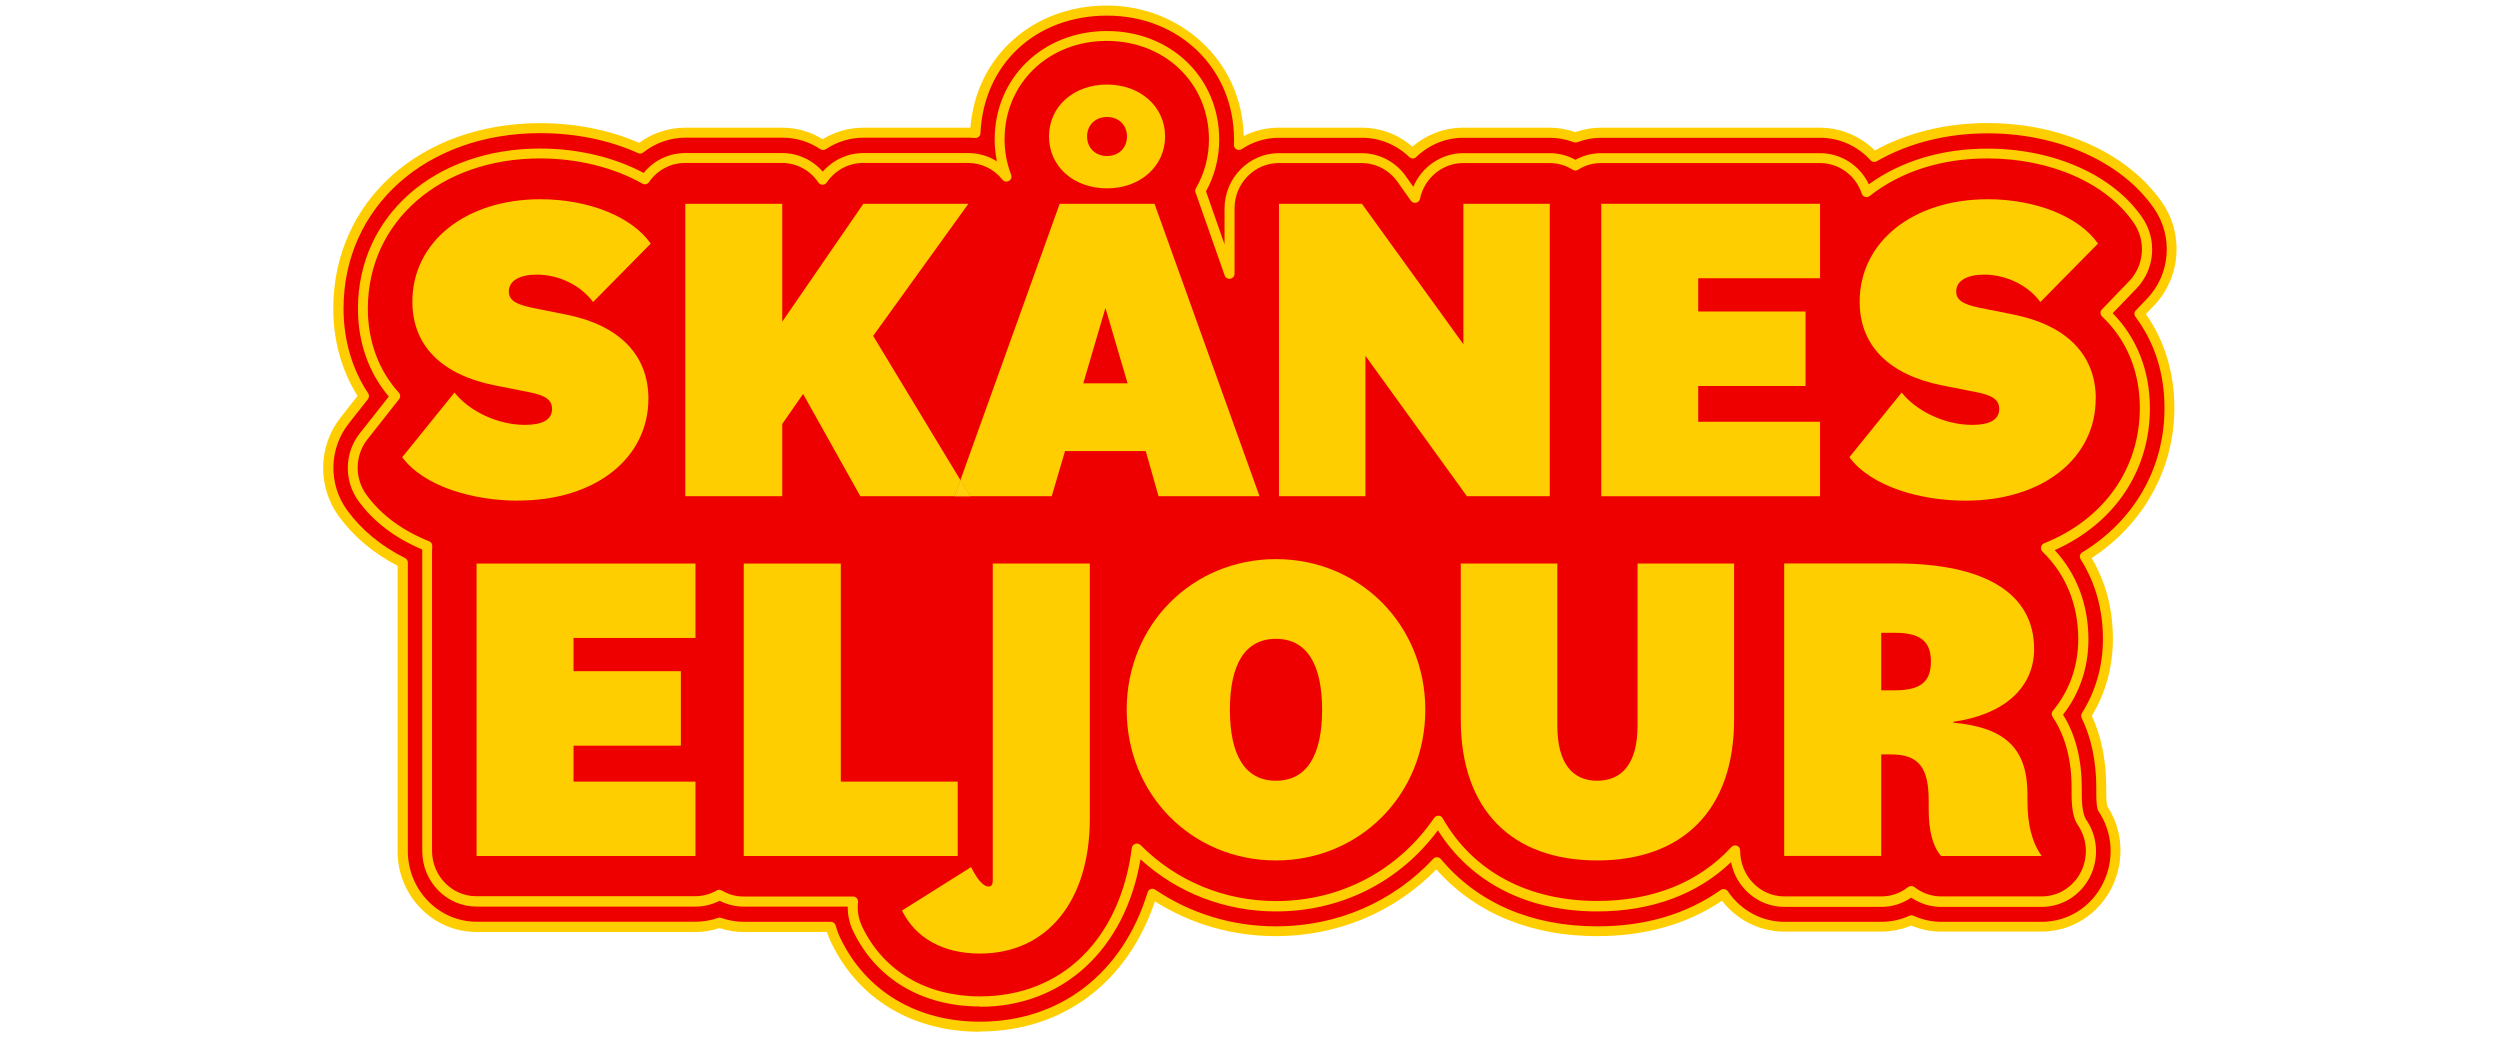
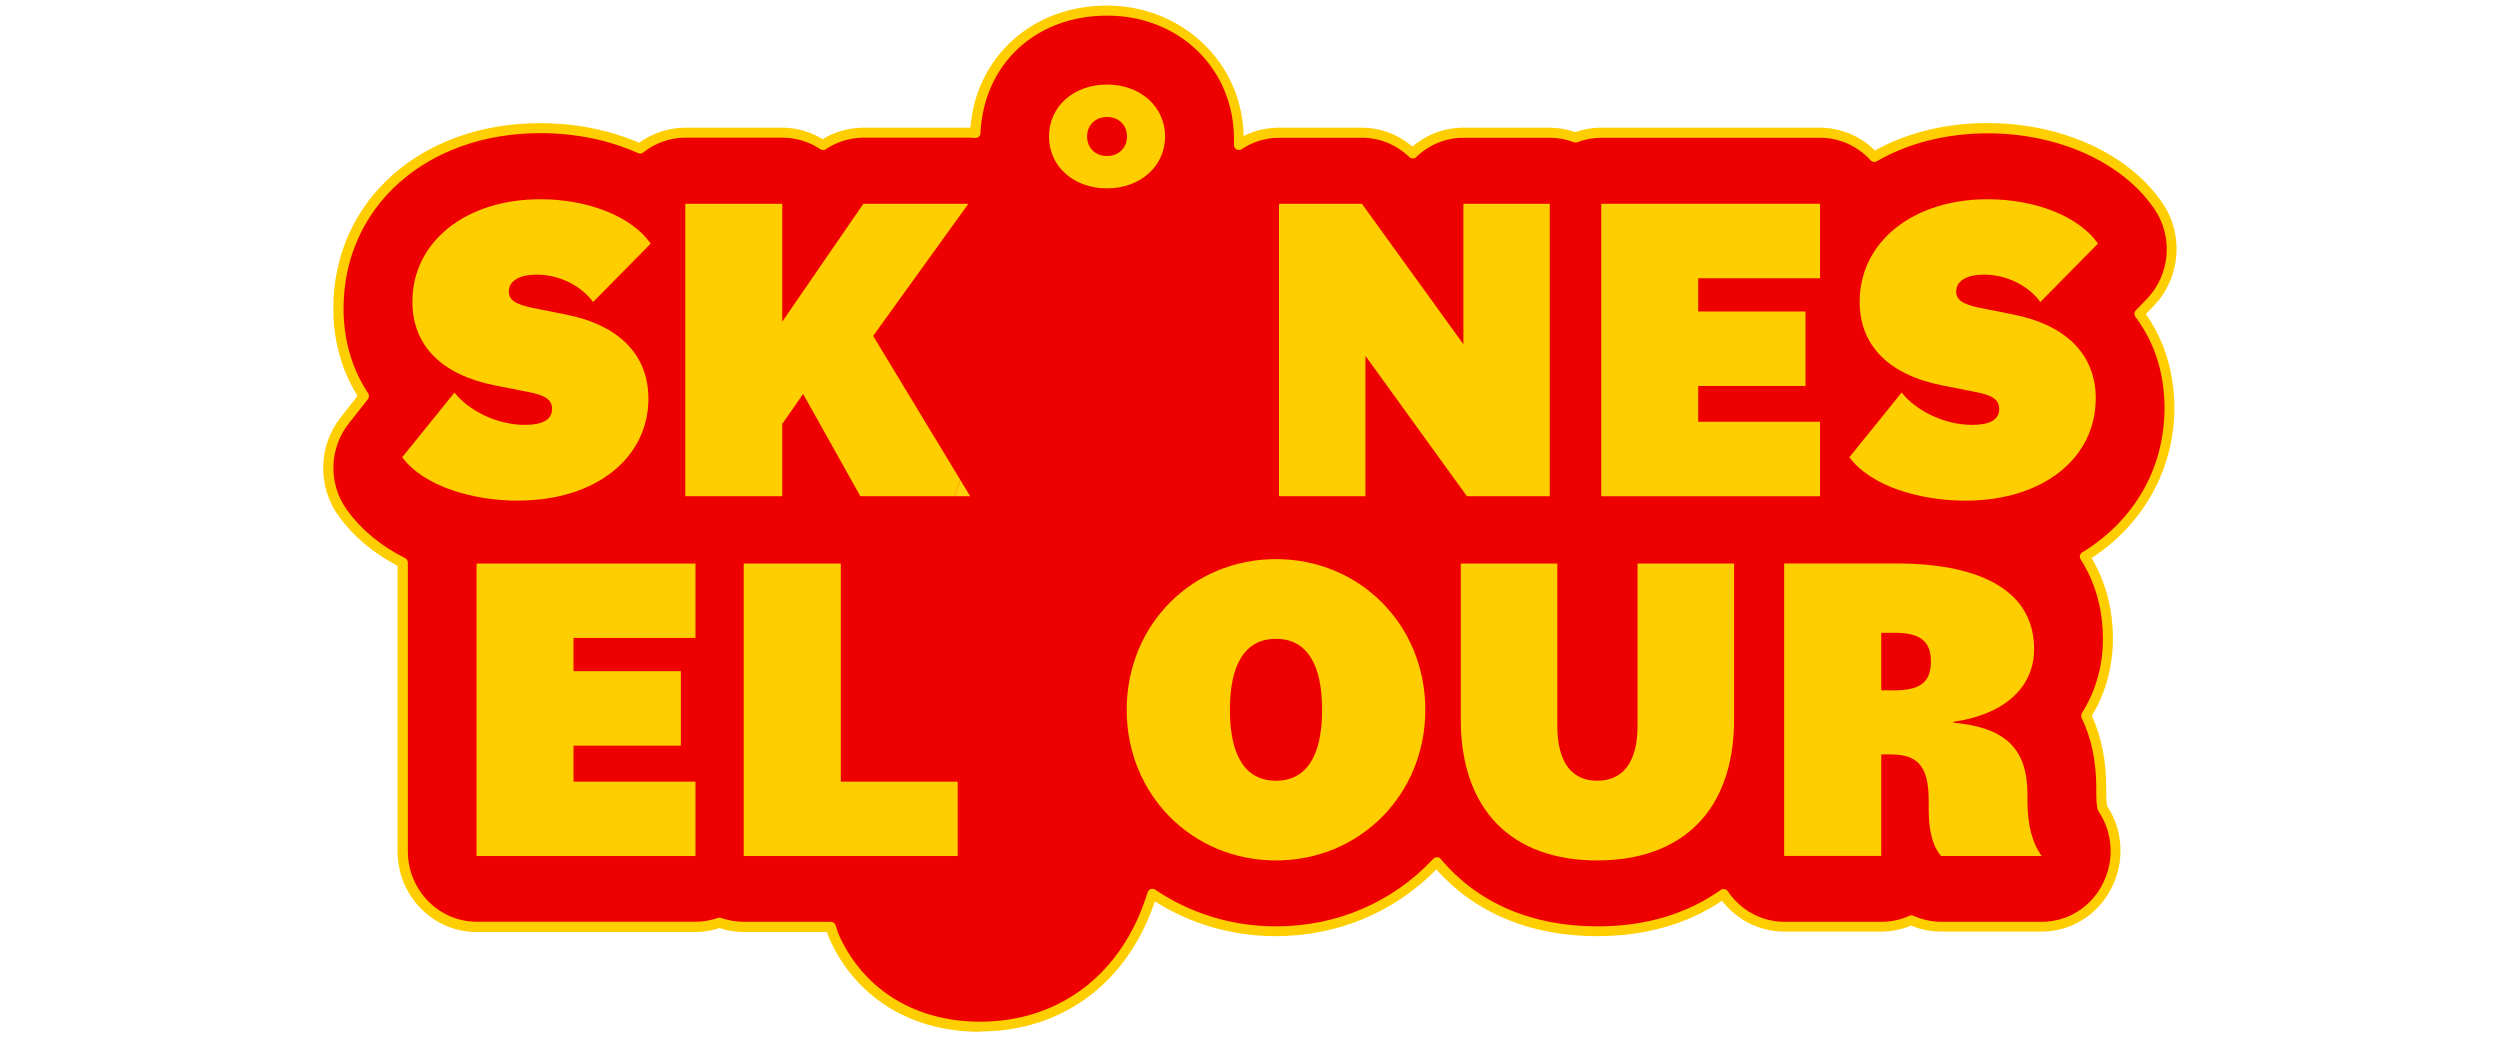
<svg xmlns="http://www.w3.org/2000/svg" id="Lager_2" data-name="Lager 2" viewBox="0 0 248.07 102.93">
  <defs>
    <style>
      .cls-1 {
        fill: #e20000;
      }

      .cls-1, .cls-2, .cls-3, .cls-4 {
        stroke-width: 0px;
      }

      .cls-2 {
        fill: #ffce00;
      }

      .cls-3 {
        fill: #ffd00b;
      }

      .cls-4 {
        fill: #ef0000;
      }
    </style>
  </defs>
  <path class="cls-1" d="m208.94,30.36c2.52,2.34,3.89,5.5,3.89,9.21,0,6.22-3.84,11.23-9.81,13.57,2.41,2.28,3.71,5.33,3.71,8.83,0,2.79-.94,5.26-2.64,7.26,1.52,2.19,1.98,4.8,1.98,7.17v.62c0,1.29.18,2.19.51,2.67,1.06,1.49,1.19,3.44.35,5.07-.84,1.63-2.51,2.65-4.34,2.65h-9.98c-1.07,0-2.12-.36-2.96-1.01-.82.64-1.85,1.01-2.97,1.01h-9.63c-2.7,0-4.89-2.19-4.89-4.89v-.06c-3.22,3.44-7.92,5.38-13.67,5.38-7.18,0-12.74-3.05-15.78-8.27-3.53,5.04-9.37,8.27-16.1,8.27-5.42,0-10.28-2.1-13.8-5.57-1.2,8.99-7.15,14.8-15.56,14.8-5.51,0-9.93-2.55-12.12-7-.42-.86-.58-1.78-.47-2.68h-10.85c-.87,0-1.69-.23-2.39-.64-.71.41-1.53.64-2.4.64h-21.72c-2.7,0-4.89-2.19-4.89-4.89v-29.02c0-.18,0-.35.02-.52-2.38-.93-4.73-2.38-6.43-4.66-1.34-1.79-1.29-4.26.11-5.99l3.13-3.88c-2.08-2.25-3.21-5.15-3.21-8.49,0-8.72,7.4-15.04,17.59-15.04,3.88,0,7.52.91,10.4,2.51.87-1.25,2.34-2.07,3.98-2.07h9.63c1.67,0,3.14.83,4.02,2.11.91-1.32,2.42-2.11,4.02-2.11h10.42c1.5,0,2.88.68,3.8,1.81-.44-1.12-.68-2.33-.68-3.61,0-5.72,4.58-10.03,10.64-10.03s10.64,4.31,10.64,10.03c0,1.82-.49,3.52-1.36,4.98,0,.02.02.04.02.06l2.87,7.99v-6.34c0-2.7,2.19-4.89,4.89-4.89h8.22c1.57,0,3.05.75,3.97,2.02l1.33,1.84c.47-2.21,2.43-3.86,4.77-3.86h8.58c.94,0,1.82.26,2.56.72.74-.46,1.62-.72,2.55-.72h21.72c2.15,0,3.97,1.38,4.63,3.31,3.07-2.36,7.23-3.75,12-3.75,6.42,0,12.14,2.48,14.94,6.47,1.36,1.93,1.14,4.55-.51,6.24l-2.71,2.74Z" />
  <g>
    <g>
      <path class="cls-4" d="m97.24,101.88c-6.48,0-11.69-3.12-14.31-8.56-.21-.44-.38-.89-.5-1.35h-8.63c-.82,0-1.63-.14-2.39-.41-.77.27-1.58.41-2.4.41h-21.72c-4.04,0-7.33-3.37-7.33-7.51v-28.63c-2.46-1.23-4.45-2.87-5.92-4.9-2.01-2.76-1.94-6.55.18-9.21l1.9-2.41c-1.66-2.49-2.52-5.45-2.52-8.67,0-10.37,8.43-17.91,20.03-17.91,3.55,0,6.93.7,9.89,2.02,1.26-1.01,2.84-1.57,4.49-1.57h9.63c1.45,0,2.85.44,4.02,1.23,1.18-.79,2.57-1.23,4.02-1.23h10.42c.23,0,.46.01.69.03.31-6.97,5.83-12.15,13.07-12.15s13.09,5.49,13.09,12.78c0,.18,0,.37-.01.55,1.15-.76,2.52-1.21,3.99-1.21h8.23c1.89,0,3.7.75,5.05,2.05,1.33-1.28,3.11-2.05,5.02-2.05h8.58c.88,0,1.75.16,2.56.47.81-.31,1.67-.47,2.55-.47h21.72c2.09,0,4.01.9,5.37,2.39,3.22-1.87,7.06-2.84,11.25-2.84,7.2,0,13.7,2.95,16.94,7.7,2.03,2.95,1.71,6.98-.77,9.58l-1.1,1.14c1.95,2.62,2.98,5.81,2.98,9.35,0,6.12-3.15,11.53-8.4,14.74,1.51,2.37,2.29,5.15,2.29,8.19,0,2.77-.74,5.36-2.16,7.59.99,2.05,1.5,4.46,1.5,7.18v.63c0,.87.1,1.27.13,1.39,1.53,2.27,1.71,5.21.46,7.69-1.26,2.5-3.75,4.06-6.51,4.06h-9.98c-1.02,0-2.03-.22-2.96-.64-.93.42-1.93.64-2.98.64h-9.63c-2.5,0-4.71-1.29-6.04-3.25-3.42,2.44-7.68,3.7-12.52,3.7-6.66,0-12.2-2.41-15.92-6.86-4.11,4.4-9.77,6.86-15.96,6.86-4.46,0-8.69-1.3-12.27-3.73-2.48,8.13-8.86,13.18-17.1,13.18Z" />
      <path class="cls-2" d="m97.24,102.38c-6.68,0-12.06-3.22-14.76-8.84-.17-.34-.31-.7-.43-1.06h-8.25c-.82,0-1.62-.13-2.4-.39-.78.26-1.58.39-2.4.39h-21.72c-4.32,0-7.83-3.59-7.83-8.01v-28.33c-2.41-1.25-4.37-2.9-5.83-4.91-2.14-2.94-2.06-6.98.19-9.82l1.67-2.13c-1.58-2.5-2.41-5.48-2.41-8.65,0-10.66,8.64-18.41,20.53-18.41,3.49,0,6.87.67,9.82,1.95,1.32-.97,2.93-1.5,4.56-1.5h9.63c1.42,0,2.81.39,4.02,1.14,1.22-.74,2.6-1.14,4.02-1.14h10.42c.07,0,.15,0,.22,0,.56-7.05,6.18-12.12,13.54-12.12s13.42,5.54,13.58,12.95c1.08-.55,2.26-.83,3.48-.83h8.22c1.86,0,3.63.66,5.04,1.88,1.42-1.21,3.18-1.88,5.02-1.88h8.58c.88,0,1.74.15,2.56.44.82-.29,1.68-.44,2.55-.44h21.72c2.04,0,4.01.82,5.46,2.26,3.22-1.78,7.07-2.72,11.16-2.72,7.37,0,14.02,3.03,17.36,7.91,2.17,3.15,1.82,7.44-.82,10.2l-.81.84c1.85,2.63,2.83,5.84,2.83,9.31,0,6.03-3.06,11.56-8.21,14.9,1.4,2.37,2.11,5.07,2.11,8.03,0,2.74-.72,5.37-2.09,7.63.95,2.06,1.43,4.46,1.43,7.14v.63c0,.67.06,1.03.09,1.18,1.59,2.41,1.76,5.51.44,8.12-1.34,2.67-4.01,4.34-6.96,4.34h-9.98c-1,0-2.02-.21-2.96-.6-.94.4-1.94.6-2.98.6h-9.62c-2.41,0-4.67-1.14-6.16-3.06-3.46,2.33-7.63,3.51-12.4,3.51-6.6,0-12.1-2.29-15.94-6.62-4.19,4.27-9.83,6.62-15.94,6.62-4.3,0-8.43-1.19-11.99-3.45-2.72,8.09-9.17,12.91-17.37,12.91Zm-25.83-11.32c.06,0,.11,0,.17.03.72.25,1.47.38,2.23.38h8.63c.23,0,.42.15.48.37.12.43.27.85.47,1.26,2.53,5.26,7.58,8.28,13.86,8.28,7.95,0,14.17-4.8,16.62-12.83.05-.15.16-.27.31-.33.15-.05.32-.03.45.06,3.52,2.38,7.66,3.64,11.99,3.64,6.02,0,11.56-2.38,15.6-6.7.1-.1.22-.17.38-.16.14,0,.28.07.37.18,3.66,4.37,9.03,6.68,15.54,6.68,4.75,0,8.86-1.22,12.23-3.61.11-.08.25-.11.38-.08.13.02.25.1.33.21,1.28,1.9,3.38,3.03,5.62,3.03h9.62c.97,0,1.9-.2,2.77-.6.13-.06.28-.06.41,0,.87.39,1.82.6,2.75.6h9.98c2.57,0,4.89-1.45,6.06-3.79,1.17-2.31,1-5.06-.43-7.18-.03-.04-.05-.09-.07-.14-.06-.19-.15-.64-.15-1.53v-.63c0-2.64-.49-4.98-1.45-6.96-.08-.16-.06-.34.03-.49,1.36-2.15,2.08-4.68,2.08-7.33,0-2.95-.75-5.62-2.21-7.92-.07-.11-.1-.25-.07-.38.03-.13.11-.24.23-.31,5.19-3.17,8.16-8.39,8.16-14.31,0-3.45-.97-6.5-2.88-9.06-.15-.2-.13-.47.04-.65l1.1-1.14c2.32-2.42,2.62-6.18.72-8.94-3.16-4.61-9.49-7.48-16.53-7.48-4.06,0-7.86.96-11,2.77-.21.12-.46.08-.62-.1-1.29-1.42-3.11-2.23-5-2.23h-21.72c-.82,0-1.61.15-2.37.44-.12.04-.24.04-.36,0-.76-.29-1.56-.44-2.38-.44h-8.58c-1.73,0-3.39.68-4.67,1.91-.19.19-.5.19-.69,0-1.28-1.23-2.95-1.91-4.7-1.91h-8.22c-1.32,0-2.6.39-3.71,1.13-.16.1-.36.11-.52.02-.16-.09-.26-.27-.25-.46,0-.18.01-.35.01-.53,0-7-5.41-12.28-12.59-12.28s-12.27,4.91-12.57,11.67c0,.14-.07.26-.17.35-.1.09-.24.13-.37.12-.21-.02-.43-.03-.64-.03h-10.42c-1.33,0-2.63.4-3.74,1.14-.17.11-.39.11-.56,0-1.11-.75-2.41-1.14-3.75-1.14h-9.63c-1.51,0-2.99.52-4.18,1.47-.15.12-.34.14-.52.06-2.88-1.3-6.23-1.98-9.69-1.98-11.32,0-19.53,7.32-19.53,17.41,0,3.09.84,6,2.44,8.4.12.18.11.42-.02.59l-1.9,2.41c-1.97,2.49-2.04,6.03-.16,8.61,1.42,1.95,3.36,3.55,5.74,4.74.17.08.28.26.28.45v28.63c0,3.86,3.06,7.01,6.83,7.01h21.72c.76,0,1.52-.13,2.23-.38.05-.02.11-.03.17-.03Z" />
    </g>
    <g>
      <path class="cls-4" d="m208.94,31.06c2.52,2.39,3.89,5.63,3.89,9.43,0,6.37-3.84,11.5-9.81,13.89,2.41,2.34,3.71,5.46,3.71,9.04,0,2.85-.94,5.39-2.64,7.43,1.52,2.24,1.98,4.92,1.98,7.34v.63c0,1.33.18,2.24.51,2.74,1.06,1.53,1.19,3.53.35,5.19-.84,1.67-2.51,2.71-4.34,2.71h-9.98c-1.07,0-2.12-.37-2.96-1.03-.82.65-1.85,1.03-2.97,1.03h-9.63c-2.7,0-4.89-2.24-4.89-5v-.06c-3.22,3.52-7.92,5.51-13.67,5.51-7.18,0-12.74-3.13-15.78-8.46-3.53,5.16-9.37,8.46-16.1,8.46-5.42,0-10.28-2.15-13.8-5.7-1.2,9.21-7.15,15.16-15.56,15.16-5.51,0-9.93-2.61-12.12-7.16-.42-.88-.58-1.83-.47-2.74h-10.85c-.87,0-1.69-.23-2.39-.65-.71.42-1.53.65-2.4.65h-21.72c-2.7,0-4.89-2.24-4.89-5v-29.72c0-.18,0-.36.02-.53-2.38-.95-4.73-2.44-6.43-4.77-1.34-1.83-1.29-4.36.11-6.14l3.13-3.97c-2.08-2.3-3.21-5.27-3.21-8.69,0-8.93,7.4-15.4,17.59-15.4,3.88,0,7.52.93,10.4,2.57.87-1.28,2.34-2.12,3.98-2.12h9.63c1.67,0,3.14.85,4.02,2.16.91-1.35,2.42-2.16,4.02-2.16h10.42c1.5,0,2.88.69,3.8,1.85-.44-1.14-.68-2.39-.68-3.69,0-5.86,4.58-10.27,10.64-10.27s10.64,4.41,10.64,10.27c0,1.87-.49,3.6-1.36,5.1,0,.02.02.04.02.06l2.87,8.18v-6.49c0-2.77,2.19-5,4.89-5h8.22c1.57,0,3.05.77,3.97,2.07l1.33,1.88c.47-2.26,2.43-3.95,4.77-3.95h8.58c.94,0,1.82.27,2.56.74.74-.48,1.62-.74,2.55-.74h21.72c2.15,0,3.97,1.42,4.63,3.39,3.07-2.42,7.23-3.84,12-3.84,6.42,0,12.14,2.54,14.94,6.63,1.36,1.98,1.14,4.66-.51,6.39l-2.71,2.81Z" />
-       <path class="cls-2" d="m97.24,99.87c-5.71,0-10.29-2.71-12.57-7.45-.38-.78-.56-1.62-.55-2.46h-10.32c-.84,0-1.66-.2-2.39-.58-.74.38-1.56.58-2.4.58h-21.72c-2.97,0-5.39-2.47-5.39-5.5v-29.72c0-.07,0-.14,0-.21-2.7-1.14-4.82-2.75-6.32-4.8-1.47-2.02-1.42-4.79.13-6.74l2.87-3.64c-2-2.37-3.06-5.37-3.06-8.71,0-9.22,7.61-15.9,18.09-15.9,3.7,0,7.33.86,10.26,2.42,1.01-1.24,2.52-1.97,4.12-1.97h9.63c1.55,0,3.01.68,4.02,1.84,1.02-1.16,2.48-1.84,4.02-1.84h10.42c1.02,0,2,.29,2.84.82-.14-.71-.22-1.43-.22-2.16,0-6.14,4.79-10.77,11.14-10.77s11.14,4.63,11.14,10.77c0,1.82-.45,3.59-1.31,5.14l1.84,5.26v-3.55c0-3.03,2.42-5.5,5.39-5.5h8.22c1.73,0,3.37.85,4.37,2.28l.75,1.06c.83-1.98,2.78-3.34,4.95-3.34h8.58c.91,0,1.78.23,2.56.66.77-.43,1.65-.66,2.55-.66h21.72c2.08,0,3.96,1.22,4.84,3.09,3.2-2.32,7.25-3.54,11.78-3.54,6.58,0,12.47,2.62,15.36,6.85,1.49,2.17,1.25,5.12-.57,7.02l-2.37,2.46c2.42,2.48,3.69,5.73,3.69,9.44,0,6.21-3.52,11.42-9.44,14.07,2.19,2.38,3.34,5.43,3.34,8.87,0,2.78-.87,5.35-2.52,7.46,1.24,1.97,1.86,4.42,1.86,7.31v.63c0,1.59.27,2.22.43,2.46,1.16,1.68,1.31,3.86.38,5.69-.93,1.84-2.76,2.98-4.79,2.98h-9.98c-1.05,0-2.09-.32-2.96-.92-.88.6-1.9.92-2.97.92h-9.62c-2.61,0-4.8-1.91-5.29-4.44-3.34,3.2-7.91,4.89-13.27,4.89-6.96,0-12.54-2.85-15.82-8.05-3.8,5.13-9.61,8.05-16.06,8.05-5.05,0-9.79-1.83-13.45-5.17-1.52,8.92-7.68,14.63-15.91,14.63Zm-25.83-11.56c.09,0,.18.02.25.07.66.39,1.38.58,2.14.58h10.85c.14,0,.28.06.37.17.09.11.14.25.12.39-.1.84.05,1.69.43,2.47,2.1,4.37,6.36,6.88,11.67,6.88,8.11,0,13.89-5.64,15.07-14.73.02-.19.15-.35.34-.41.18-.06.38-.01.52.12,3.56,3.58,8.33,5.56,13.45,5.56,6.38,0,12.1-3.01,15.69-8.25.1-.14.27-.22.43-.22.17,0,.33.1.41.25,3.02,5.3,8.47,8.21,15.35,8.21,5.5,0,10.1-1.85,13.3-5.35.14-.15.36-.21.55-.13.19.07.32.26.32.47,0,2.54,1.97,4.56,4.39,4.56h9.62c.98,0,1.9-.32,2.66-.93.18-.14.44-.14.62,0,.76.6,1.7.93,2.65.93h9.98c1.65,0,3.14-.93,3.89-2.43.76-1.51.64-3.3-.32-4.68-.41-.6-.6-1.58-.6-3.02v-.63c0-2.83-.64-5.21-1.89-7.06-.12-.18-.11-.43.03-.6,1.65-1.98,2.52-4.44,2.52-7.11,0-3.43-1.23-6.43-3.55-8.68-.12-.12-.18-.29-.14-.46.03-.17.15-.3.3-.37,5.95-2.38,9.5-7.41,9.5-13.43,0-3.61-1.29-6.74-3.74-9.07-.1-.09-.15-.22-.16-.35s.05-.26.14-.36l2.71-2.81c1.49-1.56,1.68-3.98.46-5.76-2.71-3.96-8.27-6.41-14.53-6.41-4.55,0-8.59,1.29-11.69,3.73-.13.1-.3.13-.45.09-.16-.05-.28-.17-.33-.32-.6-1.82-2.27-3.04-4.15-3.04h-21.72c-.82,0-1.6.23-2.28.66-.17.11-.38.11-.54,0-.68-.43-1.47-.66-2.29-.66h-8.58c-2.05,0-3.85,1.5-4.28,3.55-.04.19-.19.35-.39.39-.2.04-.39-.04-.51-.2l-1.33-1.88c-.82-1.16-2.15-1.86-3.56-1.86h-8.22c-2.42,0-4.39,2.02-4.39,4.5v6.49c0,.24-.18.45-.42.49-.24.04-.48-.1-.56-.33l-2.87-8.18c-.08-.15-.07-.33.02-.48.85-1.45,1.29-3.12,1.29-4.84,0-5.57-4.36-9.77-10.14-9.77s-10.14,4.2-10.14,9.77c0,1.21.22,2.39.65,3.51.09.23,0,.49-.22.61-.21.12-.49.07-.64-.12-.84-1.06-2.08-1.66-3.41-1.66h-10.42c-1.44,0-2.79.73-3.61,1.94-.09.14-.25.22-.41.22h0c-.17,0-.32-.08-.41-.22-.82-1.21-2.16-1.94-3.61-1.94h-9.63c-1.43,0-2.76.71-3.57,1.9-.15.22-.43.28-.66.15-2.85-1.61-6.45-2.5-10.15-2.5-9.9,0-17.09,6.27-17.09,14.9,0,3.23,1.06,6.12,3.08,8.35.16.18.17.45.02.64l-3.13,3.97c-1.27,1.6-1.31,3.88-.1,5.53,1.44,1.98,3.54,3.53,6.21,4.6.21.08.33.29.31.51-.01.16-.02.32-.02.49v29.72c0,2.48,1.97,4.5,4.39,4.5h21.72c.76,0,1.5-.2,2.15-.58.08-.05.17-.07.25-.07Z" />
    </g>
  </g>
  <g>
-     <path class="cls-3" d="m95.3,47.64l-.57,1.6h1.54l-.97-1.6Z" />
    <path class="cls-3" d="m95.3,47.64l-.57,1.6h1.54l-.97-1.6Z" />
  </g>
  <path class="cls-2" d="m207.95,39.57c0,5.86-5.19,10.11-12.92,10.11-4.4,0-9.32-1.36-11.52-4.31l5.19-6.42c1.41,1.8,4.23,3.21,7,3.21,1.67,0,2.68-.48,2.68-1.58,0-.93-.7-1.37-2.33-1.68l-3.34-.66c-5.28-1.05-8.18-3.95-8.18-8.31,0-5.89,5.24-10.16,12.71-10.16,4.75,0,9.06,1.71,10.94,4.4l-5.72,5.8c-1.14-1.58-3.3-2.72-5.58-2.72-1.63,0-2.77.57-2.77,1.67,0,.83.61,1.27,2.37,1.63l3.3.66c5.28,1.05,8.18,4,8.18,8.35Z" />
  <path class="cls-2" d="m201.18,78.83c0-4.48-2.11-6.64-7.35-7.12v-.09c4.97-.7,8.01-3.34,8.01-7.22,0-5.5-4.84-8.49-13.72-8.49h-11.08v29.02h9.63v-10.07h.97c2.73,0,3.74,1.28,3.74,4.58v.88c0,2.11.39,3.65,1.23,4.62h9.98c-.97-1.37-1.41-3.13-1.41-5.5v-.62Zm-13.19-10.33h-1.32v-5.71h1.32c2.55,0,3.61.83,3.61,2.86s-1.06,2.85-3.61,2.85Z" />
  <polygon class="cls-2" points="77.62 49.24 68 49.24 68 20.22 77.62 20.22 77.62 31.92 85.67 20.22 96.09 20.22 86.64 33.33 95.3 47.64 94.73 49.24 85.37 49.24 79.69 39.09 77.62 42.07 77.62 49.24" />
-   <path class="cls-2" d="m104.36,49.24l1.32-4.48h8.01l1.27,4.48h10.02l-10.42-29.02h-9.41l-9.85,27.42.97,1.6h8.09Zm5.33-18.68l2.2,7.48h-4.4l2.2-7.48Z" />
  <polygon class="cls-2" points="135.49 49.24 126.91 49.24 126.91 20.22 135.14 20.22 145.21 34.16 145.21 20.22 153.78 20.22 153.78 49.24 145.56 49.24 135.49 35.31 135.49 49.24" />
  <path class="cls-2" d="m162.49,55.92h9.58v15.48c0,8.97-5.1,13.98-13.58,13.98s-13.54-5.02-13.54-13.98v-15.48h9.58v16.09c0,3.74,1.5,5.46,3.96,5.46s4-1.72,4-5.46v-16.09Z" />
  <polygon class="cls-2" points="95.03 84.94 73.8 84.94 73.8 55.92 83.43 55.92 83.43 77.56 95.03 77.56 95.03 84.94" />
-   <path class="cls-2" d="m98.51,55.92h9.63v25.33c0,8.14-4.23,13.37-10.9,13.37-3.61,0-6.38-1.5-7.74-4.27l6.86-4.31c.66,1.32,1.23,1.93,1.76,1.93.26,0,.39-.22.39-.61v-31.44Z" />
  <path class="cls-2" d="m51.42,49.68c-4.4,0-9.32-1.36-11.51-4.31l5.19-6.42c1.41,1.8,4.22,3.21,6.99,3.21,1.67,0,2.69-.48,2.69-1.58,0-.93-.71-1.37-2.34-1.68l-3.34-.66c-5.28-1.05-8.18-3.95-8.18-8.31,0-5.89,5.23-10.16,12.7-10.16,4.75,0,9.06,1.71,10.95,4.4l-5.72,5.8c-1.15-1.58-3.3-2.72-5.59-2.72-1.63,0-2.77.57-2.77,1.67,0,.83.61,1.27,2.37,1.63l3.3.66c5.28,1.05,8.18,4,8.18,8.35,0,5.86-5.2,10.11-12.93,10.11Z" />
  <path class="cls-2" d="m126.61,55.48c-8.31,0-14.81,6.51-14.81,14.95s6.51,14.95,14.81,14.95,14.82-6.51,14.82-14.95-6.51-14.95-14.82-14.95Zm0,21.99c-3.08,0-4.57-2.55-4.57-7.04s1.49-7.04,4.57-7.04,4.58,2.55,4.58,7.04-1.5,7.04-4.58,7.04Z" />
  <polygon class="cls-2" points="47.29 55.92 69.01 55.92 69.01 63.3 56.91 63.3 56.91 66.6 67.56 66.6 67.56 73.99 56.91 73.99 56.91 77.56 69.01 77.56 69.01 84.94 47.29 84.94 47.29 55.92" />
  <path class="cls-2" d="m109.85,18.69c3.3,0,5.76-2.2,5.76-5.15s-2.46-5.15-5.76-5.15-5.76,2.16-5.76,5.15,2.46,5.15,5.76,5.15Zm0-7.08c1.15,0,1.98.79,1.98,1.93s-.83,1.94-1.98,1.94-1.98-.79-1.98-1.94.84-1.93,1.98-1.93Z" />
  <polygon class="cls-2" points="180.6 49.24 158.89 49.24 158.89 20.22 180.6 20.22 180.6 27.61 168.51 27.61 168.51 30.91 179.16 30.91 179.16 38.3 168.51 38.3 168.51 41.85 180.6 41.85 180.6 49.24" />
</svg>